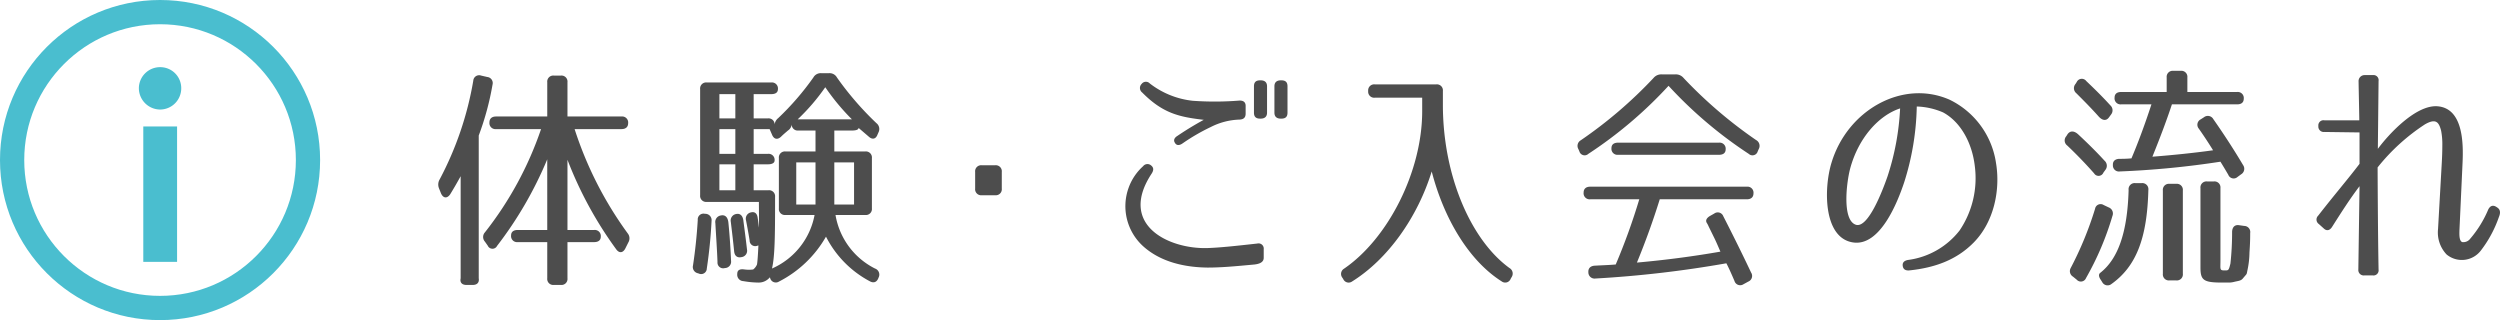
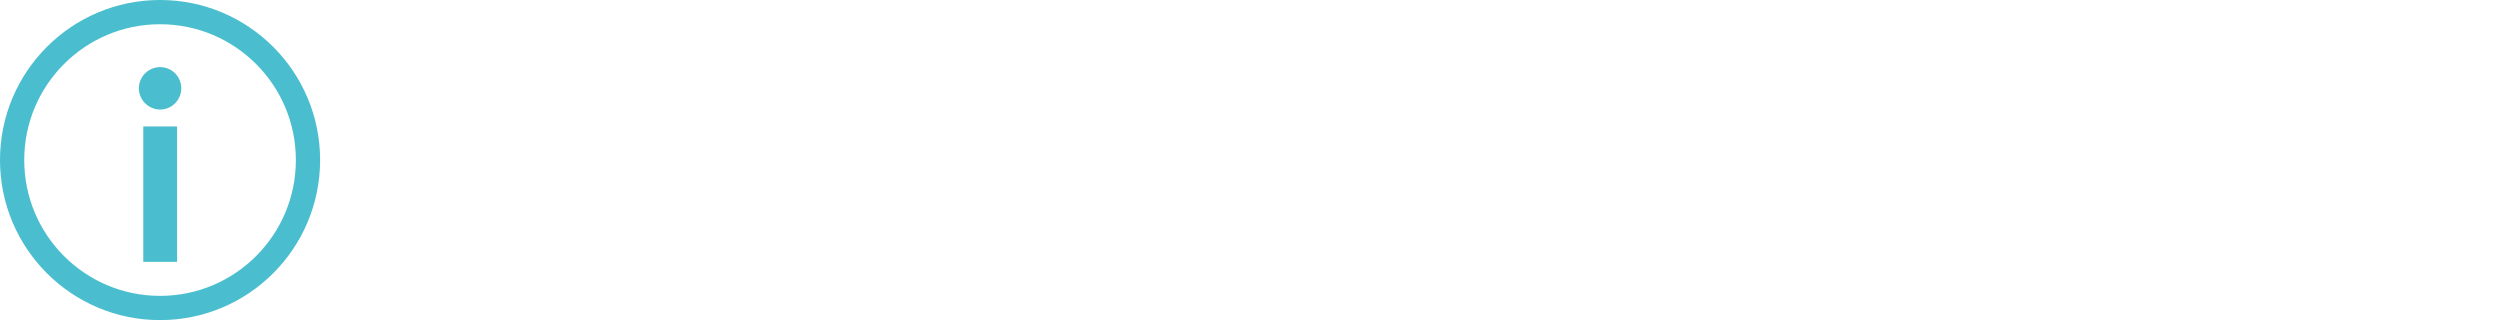
<svg xmlns="http://www.w3.org/2000/svg" id="レイヤー_1" data-name="レイヤー 1" viewBox="0 0 367.816 47.096">
-   <path d="M69.56 41.922h-.946c-.63 0-.98-.35-.84-.98V25.925a59.847 59.847 0 0 1-1.54 2.66c-.455.666-1.05.596-1.365-.174l-.28-.7a1.487 1.487 0 0 1 .105-1.33 48.204 48.204 0 0 0 4.936-14.492.864.864 0 0 1 1.155-.77l.91.21a.894.894 0 0 1 .77 1.12 40.985 40.985 0 0 1-2.03 7.49v21.003c.105.63-.245.98-.875.98zm13.93-29.823v5.04h7.947a.886.886 0 0 1 .98.98c0 .56-.35.876-.98.876H84.54a54.262 54.262 0 0 0 7.806 15.331 1.163 1.163 0 0 1 .105 1.33l-.455.91c-.35.666-.91.735-1.365.07A56.838 56.838 0 0 1 83.49 23.51v10.326h3.92a.886.886 0 0 1 .98.98c0 .525-.35.805-.98.805h-3.92v5.321a.886.886 0 0 1-.98.98h-1.015a.886.886 0 0 1-.98-.98v-5.32h-4.34a.886.886 0 0 1-.981-.98c0-.526.35-.806.98-.806h4.34V23.44a56.214 56.214 0 0 1-7.385 12.741.755.755 0 0 1-1.365-.034l-.42-.596a1.018 1.018 0 0 1 0-1.365 51.205 51.205 0 0 0 8.26-15.191H72.99a.886.886 0 0 1-.98-.98c0-.56.35-.876.98-.876h7.526V12.1a.886.886 0 0 1 .98-.98h1.015a.886.886 0 0 1 .98.98zm21.2 20.407a70.72 70.72 0 0 1-.701 7.001.83.83 0 0 1-1.19.735l-.105-.035a.942.942 0 0 1-.735-1.155c.315-2.066.56-4.34.7-6.686a.847.847 0 0 1 1.05-.91h.105a.93.93 0 0 1 .875 1.05zm22.61-10.221a.886.886 0 0 1 .98.98v7.386a.886.886 0 0 1-.98.98h-4.375a10.816 10.816 0 0 0 5.81 7.876.942.942 0 0 1 .56 1.26l-.034.07c-.21.63-.666.875-1.26.56a15.225 15.225 0 0 1-6.476-6.58 16.686 16.686 0 0 1-6.931 6.615.857.857 0 0 1-1.295-.56l-.035-.07a2.119 2.119 0 0 1-1.75.77 13.575 13.575 0 0 1-2.135-.21.939.939 0 0 1-.91-1.05c0-.595.385-.77 1.084-.665a5.02 5.02 0 0 0 1.26 0 1.793 1.793 0 0 0 .56-.735c.071-.35.14-1.365.21-2.8l-.139.035a.826.826 0 0 1-1.155-.77q-.21-1.313-.525-2.94a.938.938 0 0 1 .735-1.191c.56-.14.91.175.98.84.07.385.105.84.175 1.4.035-.7 0-3.08 0-3.78h-7.666a.886.886 0 0 1-.98-.98V13.114a.886.886 0 0 1 .98-.98h9.486a.886.886 0 0 1 .98.98c0 .49-.35.735-.98.735h-2.59v3.57h2.1a.886.886 0 0 1 .98.98 1.383 1.383 0 0 1 .525-1.015 40.091 40.091 0 0 0 5.18-5.985 1.234 1.234 0 0 1 1.19-.63h1.086a1.233 1.233 0 0 1 1.19.63 45.176 45.176 0 0 0 5.81 6.72 1.086 1.086 0 0 1 .316 1.33l-.14.316c-.245.7-.77.84-1.33.315l-1.47-1.26c0 .245-.35.385-.98.385h-2.59v3.08zm-21.737 16.277c-.07-1.926-.21-3.85-.315-5.741a.962.962 0 0 1 .805-1.12c.63-.14 1.05.245 1.12 1.12.21 2.1.315 3.956.385 5.566a.93.93 0 0 1-.875 1.05h-.035a.837.837 0 0 1-1.085-.875zm2.626-21.142v-3.57h-2.346v3.57zm0 1.575h-2.346v3.64h2.346zm0 5.18h-2.346v3.815h2.346zm.91 13.652c-.63.14-1.015-.175-1.086-.84-.14-1.436-.315-2.87-.49-4.34a.964.964 0 0 1 .77-1.156c.595-.14 1.016.245 1.086 1.05.21 1.575.385 2.94.524 4.166a.938.938 0 0 1-.804 1.12zm5.495-7.176v-7.386a.886.886 0 0 1 .98-.98h4.41v-3.08h-2.52a.886.886 0 0 1-.98-.98 1.213 1.213 0 0 1-.56.98c-.315.28-.665.56-1.015.91-.525.49-1.05.385-1.33-.316l-.35-.804h-2.345v3.64h2.1a.886.886 0 0 1 .98.98c0 .35-.35.56-.98.56h-2.1v3.815h2.17a.886.886 0 0 1 .98.98v.77c0 4.901-.035 8.052-.455 9.767a10.766 10.766 0 0 0 6.266-7.876h-4.27a.886.886 0 0 1-.981-.98zm5.39-.56v-6.196h-2.834v6.196zm1.436-17.257a30.202 30.202 0 0 1-4.06 4.725h7.98a32.91 32.91 0 0 1-3.92-4.725zm4.235 17.257v-6.196h-2.905v6.196zm21.735-4.796v2.45a.886.886 0 0 1-.98.98h-1.96a.886.886 0 0 1-.98-.98v-2.45a.886.886 0 0 1 .98-.98h1.96a.886.886 0 0 1 .98.98zm37.206 13.617c-3.01.28-4.935.455-6.93.455-3.186-.035-6.791-.735-9.451-3.115a7.946 7.946 0 0 1-2.17-8.612 7.857 7.857 0 0 1 2.134-3.185.813.813 0 0 1 1.19-.105c.386.315.386.7.07 1.19-4.97 7.526 2.486 11.132 8.227 10.956 1.89-.07 3.85-.28 7.315-.665a.765.765 0 0 1 .945.84v1.26c0 .56-.455.876-1.33.98zm-2.205-21.318a9.946 9.946 0 0 0-4.236 1.085 29.354 29.354 0 0 0-4.165 2.416c-.49.35-.91.315-1.12-.07-.245-.35-.14-.735.385-1.05 1.855-1.26 3.465-2.135 3.85-2.345-3.605-.42-6.02-.946-9.066-4.026a.835.835 0 0 1-.07-1.26.778.778 0 0 1 1.19-.07 12.49 12.49 0 0 0 6.336 2.555 45.542 45.542 0 0 0 6.896-.035c.595 0 .91.28.875.875v1.05c0 .56-.28.84-.875.875zm4.025-1.015c0 .595-.35.875-.945.875h-.07c-.63 0-.91-.28-.91-.875v-3.885c0-.595.28-.875.91-.875h.07c.596 0 .945.28.945.875zm3.01 0c0 .595-.28.875-.91.875h-.07c-.594 0-.944-.28-.944-.875v-3.885c0-.595.35-.875.944-.875h.07c.63 0 .91.28.91.875zm12.85-2.205a.886.886 0 0 1-.98-.98.886.886 0 0 1 .98-.98h9.031a.886.886 0 0 1 .98.98v2.03c0 10.326 4.06 19.847 9.801 24.013a.937.937 0 0 1 .315 1.33l-.14.245a.86.86 0 0 1-1.33.385c-4.76-3.01-8.47-9.136-10.291-16.172-2.1 6.79-6.476 12.917-11.691 16.172a.87.87 0 0 1-1.33-.35l-.14-.21a.897.897 0 0 1 .245-1.295c6.475-4.41 11.516-14.282 11.516-23.173v-1.995zm30.295 6.266a64.809 64.809 0 0 0 10.711-9.171 1.48 1.48 0 0 1 1.226-.525h1.96a1.48 1.48 0 0 1 1.226.525 66.02 66.02 0 0 0 10.675 9.136.97.97 0 0 1 .385 1.33l-.14.315a.804.804 0 0 1-1.33.385 62.708 62.708 0 0 1-11.797-10.01 62.67 62.67 0 0 1-11.795 10.01.804.804 0 0 1-1.33-.385l-.141-.315a.949.949 0 0 1 .35-1.295zm8.261 17.992c4.341-.385 8.47-.945 12.286-1.61-.35-.806-.63-1.47-.875-1.96l-.875-1.786a3.483 3.483 0 0 0-.28-.525c-.175-.35 0-.7.56-1.015l.56-.315a.868.868 0 0 1 1.33.385q2.259 4.41 4.096 8.296a.898.898 0 0 1-.42 1.33l-.7.385a.876.876 0 0 1-1.33-.49c-.42-.98-.805-1.855-1.19-2.59a163.728 163.728 0 0 1-19.253 2.24.913.913 0 0 1-1.05-.945c-.035-.56.315-.91.946-.945 1.33-.07 2.345-.105 3.08-.175a92.562 92.562 0 0 0 3.465-9.591h-7.21a.886.886 0 0 1-.98-.98c0-.56.349-.875.98-.875h23.032a.886.886 0 0 1 .98.98c0 .56-.35.875-.98.875h-12.811a110.08 110.08 0 0 1-3.36 9.31zM253.89 21.97c0 .525-.35.805-.98.805h-14.842a.885.885 0 0 1-.98-.98c0-.525.35-.805.98-.805h14.841a.886.886 0 0 1 .98.98zm26.997 17.817c-.56.035-.875-.175-.945-.665-.07-.49.21-.77.77-.875a11.5 11.5 0 0 0 7.596-4.34 13.736 13.736 0 0 0 2.24-9.452c-.385-3.36-2.03-6.475-4.655-7.91a10.578 10.578 0 0 0-3.886-.876 39.035 39.035 0 0 1-1.855 11.167c-.98 2.94-3.57 9.52-7.596 8.82-4.34-.734-4.236-8.05-3.08-11.76 2.345-7.701 10.431-12.252 17.327-9.242a12.339 12.339 0 0 1 6.86 9.311c.665 3.956-.28 8.681-3.29 11.727-2.555 2.59-5.775 3.71-9.486 4.095zm-7.841-6.72c1.785.56 3.886-4.901 4.655-7.106a37.781 37.781 0 0 0 1.856-10.012c-3.115 1.016-6.126 4.306-7.35 8.856-.561 2.136-1.191 7.596.839 8.261zM305.79 19.8c1.504 1.4 2.799 2.695 3.849 3.85a.984.984 0 0 1 .105 1.365l-.28.385a.767.767 0 0 1-1.365.106 64.495 64.495 0 0 0-3.955-4.096.928.928 0 0 1-.14-1.365l.175-.28c.385-.56.98-.56 1.61.034zm-1.156 19.672a50.638 50.638 0 0 0 3.605-8.751.826.826 0 0 1 1.26-.56l.736.35a.958.958 0 0 1 .56 1.26 42.722 42.722 0 0 1-3.886 9.136.813.813 0 0 1-1.365.245l-.56-.455a.942.942 0 0 1-.35-1.225zm4.165-22.298c-1.155-1.294-2.275-2.415-3.325-3.465a.954.954 0 0 1-.106-1.365l.176-.28a.821.821 0 0 1 1.4-.14c1.33 1.26 2.52 2.45 3.536 3.57a.985.985 0 0 1 .104 1.366l-.28.384c-.385.56-.944.526-1.505-.07zm.21 22.963c2.59-2.03 3.99-5.881 4.166-12.181a.896.896 0 0 1 .98-1.015h.945a.897.897 0 0 1 .98 1.015c-.176 7.07-1.785 11.236-5.426 13.826a.897.897 0 0 1-1.365-.28l-.175-.28c-.35-.49-.385-.875-.105-1.085zm7.666-17.082c3.15-.245 6.16-.56 8.926-.945a63.46 63.46 0 0 0-2.1-3.185.888.888 0 0 1 .28-1.366l.49-.315a.92.92 0 0 1 1.365.28c1.715 2.45 3.15 4.691 4.375 6.756a.945.945 0 0 1-.28 1.365l-.525.385a.845.845 0 0 1-1.365-.314 88.859 88.859 0 0 0-1.155-1.926 131.003 131.003 0 0 1-14.807 1.435.886.886 0 0 1-1.015-.945c-.035-.56.316-.875.91-.91.456 0 1.015 0 1.82-.07.876-2.065 1.89-4.726 2.941-7.946h-4.446a.885.885 0 0 1-.98-.98c0-.56.35-.84.98-.84h6.687v-2.135a.886.886 0 0 1 .979-.98h1.085a.886.886 0 0 1 .98.98v2.135h7.316a.886.886 0 0 1 .98.98c0 .56-.35.84-.98.84h-9.59c-.666 2.03-1.611 4.586-2.871 7.7zm4.48 4.97v12.252a.886.886 0 0 1-.98.98h-.98a.886.886 0 0 1-.98-.98V28.026a.886.886 0 0 1 .98-.98h.98a.886.886 0 0 1 .98.98zm3.57-1.33h.981a.885.885 0 0 1 .98.98v10.677c0 1.295-.14 1.435.63 1.435.56 0 .595 0 .84-1.015a42.517 42.517 0 0 0 .245-4.69c.036-.701.42-1.051 1.05-.946l.736.105a.898.898 0 0 1 .875 1.05c0 1.12-.036 1.82-.106 2.87a12.912 12.912 0 0 1-.28 2.52c-.175.806 0 .456-.7 1.296-.28.35-.7.35-1.26.49a3.067 3.067 0 0 1-.84.105h-.98c-2.696 0-3.15-.35-3.15-2.205V27.675a.886.886 0 0 1 .98-.98zm42.936 5.215a17.397 17.397 0 0 1-2.625 4.902 3.518 3.518 0 0 1-5.076.63 4.696 4.696 0 0 1-1.26-3.746l.56-9.906c.035-.665.07-1.505.07-2.345a10.448 10.448 0 0 0-.175-2.205c-.315-1.226-.735-1.89-2.38-.945a29.518 29.518 0 0 0-6.966 6.335c0 .42.035 9.241.14 15.017a.754.754 0 0 1-.84.875h-1.26a.794.794 0 0 1-.875-.875l.175-12.251c-1.435 1.89-2.59 3.71-4.061 6.02-.35.525-.805.595-1.225.175l-.7-.63a.794.794 0 0 1-.104-1.225c2.45-3.15 4.304-5.286 6.09-7.63v-4.621l-5.181-.07a.793.793 0 0 1-.875-.875.754.754 0 0 1 .875-.84h5.146c0-.63-.07-3.606-.105-5.706a.883.883 0 0 1 .875-.945h1.226a.753.753 0 0 1 .84.875l-.106 9.976c1.716-2.31 5.636-6.476 8.75-6.266 3.781.28 3.851 5.356 3.712 8.331l-.455 9.871c-.035.91 0 1.645.42 1.785a1.263 1.263 0 0 0 1.155-.49 16.22 16.22 0 0 0 2.66-4.305c.28-.56.7-.7 1.19-.385l.105.07c.455.28.56.735.28 1.4z" fill="#4d4d4d" />
  <circle cx="23.548" cy="23.548" r="21.765" fill="none" stroke="#4abecf" stroke-miterlimit="10" stroke-width="3.567" />
  <path d="M23.567 16.116a3.15 3.15 0 0 1-3.136-3.137 3.118 3.118 0 0 1 3.136-3.098 3.085 3.085 0 0 1 3.098 3.098 3.118 3.118 0 0 1-3.098 3.137zM21.081 38.53V18.602h4.972V38.53z" fill="#4abecf" />
</svg>